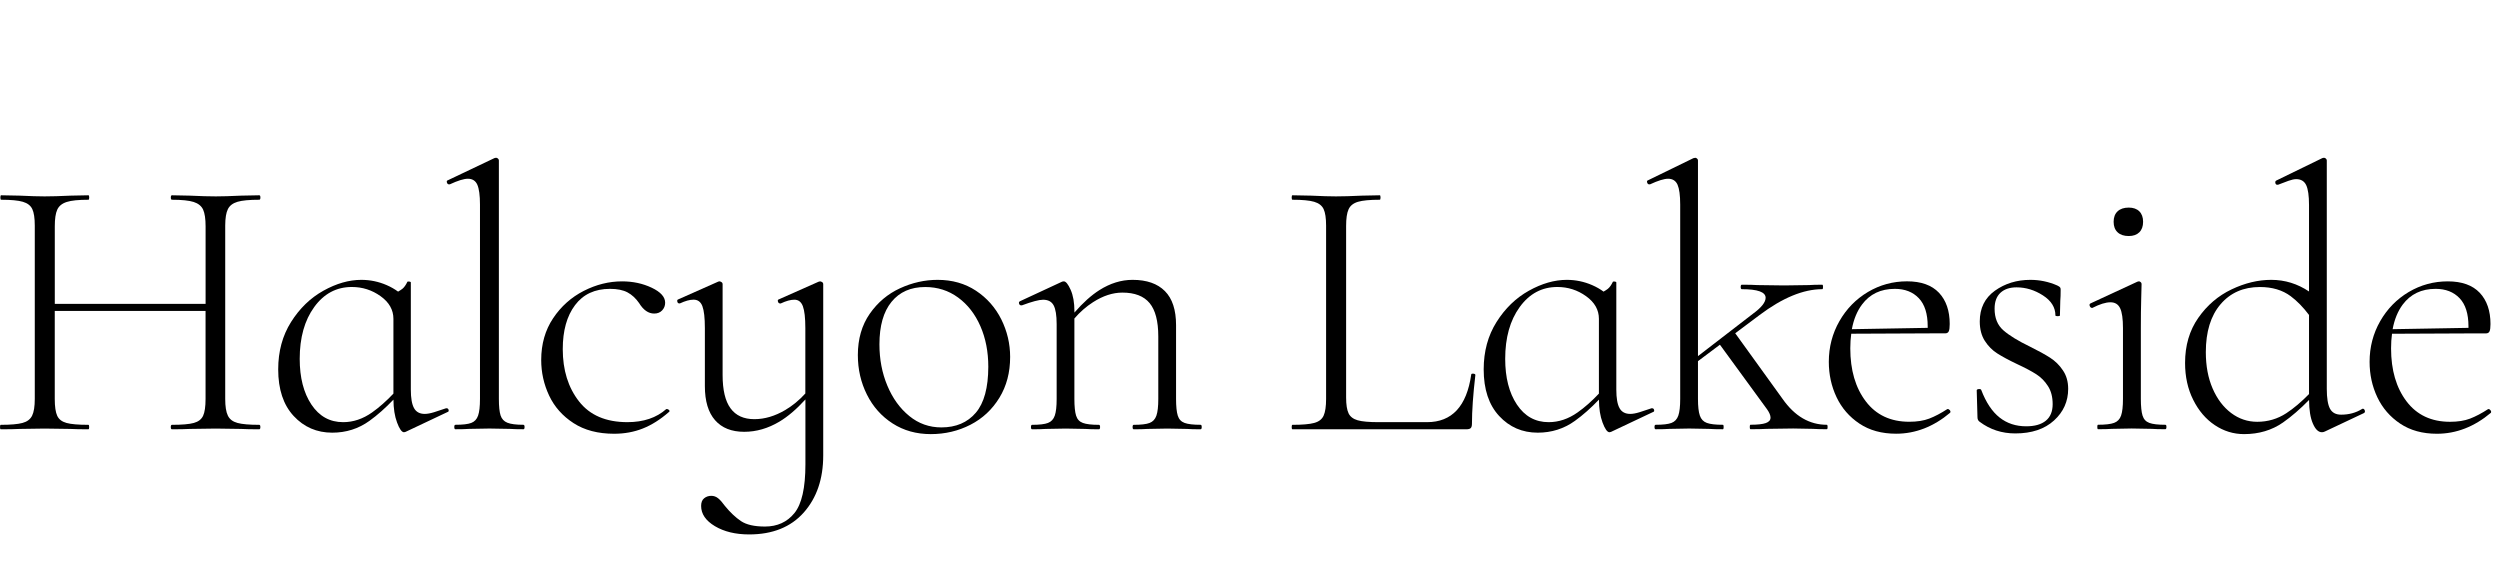
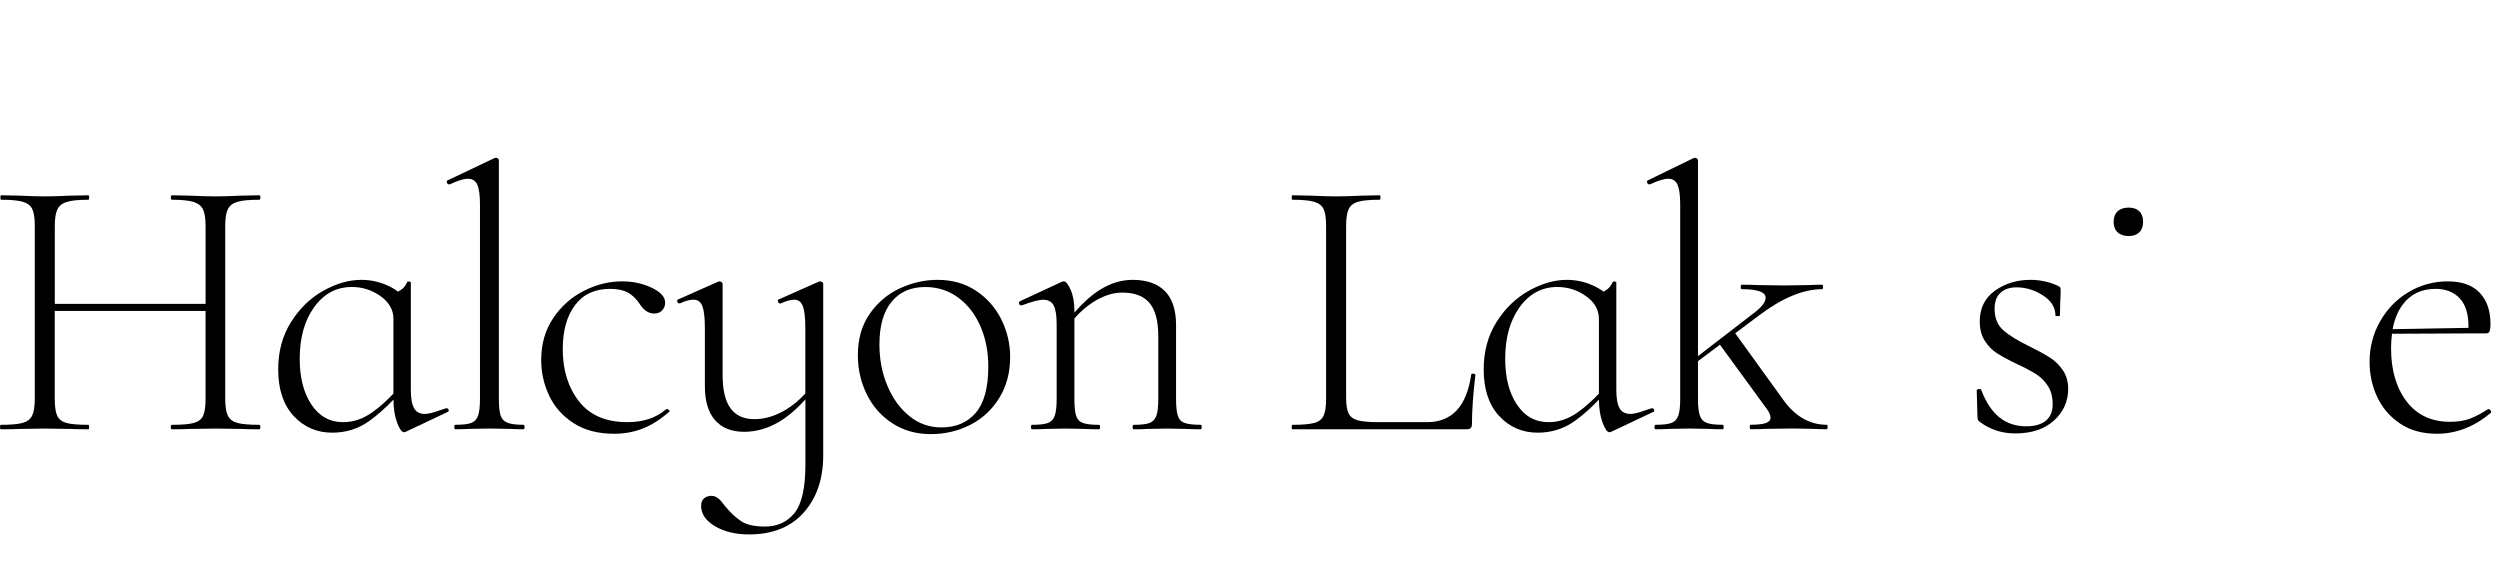
<svg xmlns="http://www.w3.org/2000/svg" width="425" height="100" viewBox="0 0 425 100" fill="none">
  <path d="M38.744 35.547C39.041 34.953 39.591 34.537 40.381 34.304C41.172 34.072 42.407 33.956 44.075 33.956C44.205 33.956 44.267 33.827 44.267 33.576C44.267 33.325 44.205 33.197 44.075 33.197L40.993 33.258C39.195 33.343 37.756 33.386 36.687 33.386C35.532 33.386 34.056 33.343 32.252 33.258L29.231 33.197C29.102 33.197 29.04 33.325 29.04 33.576C29.04 33.827 29.102 33.956 29.231 33.956C30.899 33.956 32.135 34.084 32.925 34.335C33.716 34.592 34.253 35.027 34.531 35.639C34.809 36.257 34.951 37.2 34.951 38.473V51.652H9.315V38.473C9.315 37.2 9.451 36.257 9.736 35.639C10.014 35.027 10.551 34.586 11.342 34.335C12.132 34.078 13.368 33.956 15.036 33.956C15.122 33.956 15.165 33.827 15.165 33.576C15.165 33.325 15.122 33.197 15.036 33.197L12.015 33.258C10.217 33.343 8.741 33.386 7.58 33.386C6.554 33.386 5.14 33.343 3.342 33.258L0.191 33.197C0.105 33.197 0.062 33.325 0.062 33.576C0.062 33.827 0.105 33.956 0.191 33.956C1.859 33.956 3.095 34.072 3.886 34.304C4.676 34.537 5.214 34.953 5.492 35.547C5.77 36.141 5.912 37.077 5.912 38.351V67.825C5.912 69.098 5.763 70.041 5.461 70.659C5.158 71.277 4.614 71.687 3.824 71.901C3.033 72.116 1.798 72.22 0.13 72.22C0.043 72.22 0 72.348 0 72.599C0 72.85 0.043 72.979 0.13 72.979C1.501 72.979 2.57 72.96 3.342 72.918L7.58 72.856L11.947 72.918C12.719 72.96 13.745 72.979 15.03 72.979C15.116 72.979 15.159 72.85 15.159 72.599C15.159 72.348 15.116 72.22 15.03 72.22C13.318 72.22 12.077 72.116 11.305 71.901C10.532 71.687 10.007 71.289 9.729 70.689C9.451 70.096 9.309 69.141 9.309 67.825V52.864H34.945V67.825C34.945 69.141 34.803 70.096 34.525 70.689C34.247 71.283 33.722 71.687 32.95 71.901C32.178 72.116 30.936 72.22 29.225 72.22C29.095 72.22 29.034 72.348 29.034 72.599C29.034 72.85 29.095 72.979 29.225 72.979C30.51 72.979 31.517 72.96 32.246 72.918L36.681 72.856L40.987 72.918C41.716 72.96 42.741 72.979 44.069 72.979C44.199 72.979 44.261 72.85 44.261 72.599C44.261 72.348 44.199 72.22 44.069 72.22C42.401 72.22 41.166 72.116 40.375 71.901C39.584 71.687 39.035 71.277 38.738 70.659C38.435 70.047 38.287 69.098 38.287 67.825V38.344C38.293 37.071 38.442 36.141 38.744 35.547Z" fill="black" />
  <path d="M75.944 69.41H75.815C75.086 69.667 74.412 69.888 73.788 70.077C73.165 70.267 72.639 70.365 72.213 70.365C71.355 70.365 70.743 70.034 70.385 69.379C70.02 68.725 69.841 67.672 69.841 66.227V48.022C69.841 47.937 69.755 47.888 69.582 47.863C69.409 47.845 69.304 47.851 69.26 47.894C69.001 48.445 68.717 48.849 68.396 49.106C68.216 49.247 67.969 49.406 67.673 49.577C67.111 49.161 66.468 48.788 65.733 48.469C64.362 47.875 62.929 47.575 61.428 47.575C59.327 47.575 57.178 48.194 54.972 49.424C52.767 50.654 50.932 52.43 49.481 54.737C48.023 57.051 47.294 59.732 47.294 62.793C47.294 66.19 48.171 68.829 49.925 70.72C51.68 72.612 53.867 73.554 56.48 73.554C58.833 73.554 60.946 72.887 62.805 71.546C64.158 70.573 65.523 69.367 66.888 67.935C66.894 69.441 67.092 70.738 67.5 71.828C67.908 72.93 68.303 73.481 68.686 73.481L68.945 73.419L76.074 70.047C76.247 70.004 76.309 69.888 76.266 69.698C76.222 69.508 76.111 69.41 75.944 69.41ZM63.256 70.114C61.693 71.216 60.056 71.767 58.339 71.767C56.066 71.767 54.268 70.769 52.94 68.773C51.612 66.778 50.951 64.189 50.951 61.005C50.951 57.4 51.772 54.462 53.422 52.191C55.071 49.92 57.202 48.788 59.815 48.788C61.613 48.788 63.244 49.308 64.695 50.348C66.153 51.389 66.882 52.675 66.882 54.199V66.913C65.678 68.186 64.467 69.257 63.256 70.114Z" fill="black" />
  <path d="M88.985 72.213C87.743 72.213 86.835 72.097 86.254 71.864C85.674 71.632 85.291 71.216 85.099 70.622C84.908 70.028 84.809 69.091 84.809 67.818V27.271C84.809 27.142 84.753 27.038 84.648 26.953C84.543 26.867 84.444 26.824 84.358 26.824C84.228 26.824 84.123 26.849 84.037 26.885L76.136 30.644C75.963 30.686 75.913 30.815 75.975 31.023C76.037 31.237 76.154 31.341 76.327 31.341H76.457C77.828 30.705 78.854 30.387 79.54 30.387C80.312 30.387 80.843 30.729 81.146 31.403C81.442 32.082 81.597 33.209 81.597 34.776V67.818C81.597 69.091 81.492 70.034 81.275 70.652C81.059 71.271 80.676 71.681 80.12 71.895C79.564 72.109 78.662 72.213 77.421 72.213C77.291 72.213 77.229 72.342 77.229 72.593C77.229 72.844 77.291 72.972 77.421 72.972C78.403 72.972 79.175 72.954 79.731 72.911L83.203 72.85L86.674 72.911C87.274 72.954 88.046 72.972 88.985 72.972C89.114 72.972 89.176 72.844 89.176 72.593C89.176 72.342 89.108 72.213 88.985 72.213Z" fill="black" />
  <path d="M113.398 69.538H113.268C111.6 71.026 109.389 71.766 106.652 71.766C103.014 71.766 100.271 70.591 98.43 68.234C96.589 65.878 95.669 62.921 95.669 59.352C95.669 56.212 96.367 53.721 97.757 51.872C99.147 50.024 101.129 49.105 103.699 49.105C104.941 49.105 105.935 49.307 106.689 49.712C107.436 50.115 108.091 50.721 108.647 51.523C109.376 52.711 110.229 53.305 111.217 53.305C111.773 53.305 112.224 53.127 112.564 52.766C112.903 52.405 113.076 51.97 113.076 51.462C113.076 50.489 112.317 49.638 110.797 48.916C109.277 48.193 107.597 47.832 105.756 47.832C103.526 47.832 101.358 48.371 99.233 49.454C97.114 50.538 95.378 52.087 94.032 54.1C92.685 56.114 92.005 58.483 92.005 61.201C92.005 63.325 92.456 65.339 93.352 67.249C94.254 69.159 95.632 70.72 97.497 71.926C99.363 73.138 101.661 73.738 104.403 73.738C106.158 73.738 107.789 73.438 109.284 72.844C110.785 72.25 112.261 71.314 113.719 70.04C113.849 69.955 113.855 69.85 113.75 69.722C113.639 69.606 113.521 69.538 113.398 69.538Z" fill="black" />
  <path d="M139.416 47.832L139.157 47.894L132.411 50.887C132.238 50.93 132.189 51.058 132.251 51.266C132.313 51.481 132.43 51.585 132.603 51.585H132.733C133.634 51.162 134.4 50.948 135.043 50.948C135.729 50.948 136.21 51.321 136.488 52.062C136.766 52.803 136.908 54.045 136.908 55.784V66.894C135.877 68.026 134.746 68.963 133.505 69.698C131.75 70.738 129.99 71.258 128.235 71.258C126.438 71.258 125.085 70.646 124.189 69.41C123.287 68.18 122.843 66.288 122.843 63.742V48.273C122.843 48.145 122.781 48.04 122.651 47.955C122.521 47.869 122.392 47.826 122.268 47.826L122.077 47.887L115.331 50.881C115.158 50.923 115.096 51.052 115.14 51.26C115.183 51.474 115.288 51.578 115.461 51.578H115.59C116.492 51.156 117.258 50.942 117.901 50.942C118.63 50.942 119.13 51.315 119.408 52.056C119.686 52.797 119.828 54.039 119.828 55.778V65.645C119.828 68.192 120.409 70.126 121.564 71.436C122.719 72.752 124.368 73.407 126.512 73.407C128.569 73.407 130.558 72.832 132.486 71.687C133.925 70.83 135.407 69.569 136.921 67.904V78.947C136.921 82.938 136.297 85.692 135.055 87.223C133.814 88.753 132.14 89.512 130.045 89.512C128.248 89.512 126.889 89.206 125.968 88.588C125.048 87.97 124.14 87.113 123.238 86.011C122.812 85.417 122.423 84.982 122.083 84.707C121.737 84.431 121.354 84.291 120.928 84.291C120.458 84.291 120.051 84.425 119.705 84.707C119.359 84.982 119.192 85.417 119.192 86.011C119.192 87.37 119.97 88.514 121.539 89.451C123.102 90.381 125.042 90.853 127.352 90.853C131.337 90.853 134.431 89.61 136.637 87.131C138.842 84.646 139.948 81.414 139.948 77.423V48.267C139.948 48.138 139.886 48.034 139.756 47.949C139.608 47.875 139.497 47.832 139.416 47.832Z" fill="black" />
  <path d="M165.917 49.424C164.052 48.194 161.877 47.575 159.394 47.575C157.207 47.575 155.076 48.053 153 49.008C150.925 49.963 149.208 51.407 147.861 53.336C146.514 55.27 145.835 57.614 145.835 60.369C145.835 62.787 146.347 65.027 147.379 67.084C148.404 69.141 149.862 70.775 151.746 71.987C153.631 73.199 155.793 73.799 158.233 73.799C160.673 73.799 162.921 73.266 164.978 72.207C167.035 71.148 168.672 69.618 169.895 67.623C171.119 65.627 171.724 63.313 171.724 60.681C171.724 58.435 171.217 56.298 170.217 54.284C169.21 52.277 167.777 50.654 165.917 49.424ZM165.88 70.175C164.466 71.828 162.52 72.66 160.036 72.66C157.979 72.66 156.157 72.012 154.576 70.72C152.988 69.428 151.746 67.708 150.851 65.566C149.949 63.423 149.504 61.079 149.504 58.532C149.504 55.392 150.19 52.987 151.561 51.309C152.932 49.632 154.835 48.794 157.281 48.794C159.382 48.794 161.241 49.387 162.872 50.575C164.496 51.762 165.763 53.385 166.665 55.447C167.567 57.504 168.011 59.806 168.011 62.352C168.005 65.909 167.295 68.522 165.88 70.175Z" fill="black" />
  <path d="M204.106 72.214C202.864 72.214 201.956 72.11 201.375 71.895C200.795 71.681 200.412 71.271 200.22 70.653C200.029 70.041 199.93 69.092 199.93 67.819V55.276C199.93 52.687 199.3 50.758 198.033 49.485C196.767 48.212 194.938 47.575 192.542 47.575C190.614 47.575 188.73 48.157 186.889 49.326C185.512 50.202 184.097 51.469 182.652 53.14V52.925C182.652 51.438 182.436 50.22 182.009 49.265C181.583 48.31 181.194 47.833 180.854 47.833C180.724 47.833 180.619 47.857 180.533 47.894L173.404 51.205C173.231 51.291 173.182 51.426 173.244 51.622C173.305 51.818 173.423 51.909 173.596 51.909H173.725C175.437 51.273 176.635 50.954 177.321 50.954C178.179 50.954 178.779 51.273 179.118 51.909C179.458 52.546 179.631 53.605 179.631 55.092V67.825C179.631 69.098 179.526 70.041 179.31 70.659C179.094 71.277 178.711 71.687 178.155 71.901C177.599 72.116 176.697 72.22 175.455 72.22C175.325 72.22 175.264 72.348 175.264 72.599C175.264 72.85 175.325 72.979 175.455 72.979C176.437 72.979 177.209 72.96 177.765 72.918L181.169 72.856L184.511 72.918C185.067 72.96 185.839 72.979 186.821 72.979C186.951 72.979 187.013 72.85 187.013 72.599C187.013 72.348 186.951 72.22 186.821 72.22C185.58 72.22 184.672 72.116 184.091 71.901C183.51 71.687 183.127 71.277 182.936 70.659C182.744 70.047 182.646 69.098 182.646 67.825V54.144C183.597 53.042 184.659 52.111 185.827 51.364C187.519 50.281 189.175 49.742 190.806 49.742C192.906 49.742 194.444 50.336 195.433 51.524C196.415 52.711 196.909 54.603 196.909 57.192V67.825C196.909 69.098 196.804 70.041 196.588 70.659C196.372 71.277 195.989 71.687 195.433 71.901C194.877 72.116 193.975 72.22 192.733 72.22C192.603 72.22 192.542 72.348 192.542 72.599C192.542 72.85 192.603 72.979 192.733 72.979C193.715 72.979 194.488 72.96 195.043 72.918L198.447 72.856L201.789 72.918C202.345 72.96 203.117 72.979 204.099 72.979C204.229 72.979 204.291 72.85 204.291 72.599C204.291 72.348 204.235 72.214 204.106 72.214Z" fill="black" />
  <path d="M250.461 63.521C250.226 63.503 250.108 63.552 250.108 63.681C249.336 69.073 246.834 71.767 242.591 71.767H234.369C232.738 71.767 231.552 71.663 230.804 71.448C230.057 71.234 229.538 70.842 229.26 70.273C228.982 69.698 228.84 68.798 228.84 67.568V38.412C228.84 37.139 228.976 36.196 229.26 35.578C229.538 34.966 230.075 34.537 230.866 34.304C231.657 34.072 232.892 33.956 234.56 33.956C234.647 33.956 234.69 33.827 234.69 33.576C234.69 33.325 234.647 33.197 234.56 33.197L231.539 33.258C229.742 33.343 228.265 33.386 227.104 33.386C226.079 33.386 224.664 33.343 222.866 33.258L219.716 33.197C219.629 33.197 219.586 33.325 219.586 33.576C219.586 33.827 219.629 33.956 219.716 33.956C221.384 33.956 222.619 34.072 223.41 34.304C224.201 34.537 224.738 34.953 225.016 35.547C225.294 36.141 225.436 37.077 225.436 38.351V67.825C225.436 69.098 225.294 70.041 225.016 70.659C224.738 71.277 224.201 71.687 223.41 71.901C222.619 72.116 221.384 72.22 219.716 72.22C219.629 72.22 219.586 72.348 219.586 72.599C219.586 72.85 219.629 72.979 219.716 72.979H249.268C249.651 72.979 249.911 72.905 250.041 72.758C250.17 72.612 250.232 72.367 250.232 72.024C250.232 69.857 250.424 67.102 250.813 63.748C250.813 63.619 250.695 63.546 250.461 63.521Z" fill="black" />
  <path d="M280.877 69.41H280.748C280.019 69.667 279.345 69.888 278.721 70.077C278.098 70.267 277.572 70.365 277.146 70.365C276.288 70.365 275.676 70.034 275.318 69.379C274.953 68.725 274.774 67.672 274.774 66.227V48.022C274.774 47.937 274.688 47.888 274.515 47.863C274.342 47.845 274.237 47.851 274.193 47.894C273.934 48.445 273.65 48.849 273.329 49.106C273.149 49.247 272.902 49.406 272.606 49.577C272.044 49.161 271.401 48.788 270.666 48.469C269.295 47.875 267.862 47.575 266.361 47.575C264.26 47.575 262.111 48.194 259.905 49.424C257.7 50.654 255.865 52.43 254.414 54.737C252.956 57.051 252.227 59.732 252.227 62.793C252.227 66.19 253.104 68.829 254.858 70.72C256.613 72.612 258.8 73.554 261.413 73.554C263.766 73.554 265.879 72.887 267.738 71.546C269.091 70.573 270.456 69.367 271.821 67.935C271.828 69.441 272.025 70.738 272.433 71.828C272.841 72.93 273.236 73.481 273.619 73.481L273.878 73.419L281.007 70.047C281.18 70.004 281.242 69.888 281.199 69.698C281.155 69.508 281.05 69.41 280.877 69.41ZM268.189 70.114C266.626 71.216 264.989 71.767 263.272 71.767C260.999 71.767 259.201 70.769 257.873 68.773C256.545 66.778 255.884 64.189 255.884 61.005C255.884 57.4 256.705 54.462 258.355 52.191C260.004 49.92 262.135 48.788 264.748 48.788C266.546 48.788 268.177 49.308 269.628 50.348C271.086 51.389 271.815 52.675 271.815 54.199V66.913C270.617 68.186 269.406 69.257 268.189 70.114Z" fill="black" />
  <path d="M310.56 72.213C307.607 72.213 305.099 70.75 303.042 67.818L294.987 56.653L299.125 53.556C303.023 50.63 306.575 49.161 309.788 49.161C309.874 49.161 309.917 49.032 309.917 48.781C309.917 48.53 309.874 48.401 309.788 48.401C308.799 48.401 308.052 48.426 307.539 48.463L303.301 48.524L298.742 48.463C298.143 48.42 297.266 48.401 296.111 48.401C295.981 48.401 295.919 48.53 295.919 48.781C295.919 49.032 295.981 49.161 296.111 49.161C298.81 49.161 300.157 49.65 300.157 50.623C300.157 51.389 299.428 52.301 297.97 53.36L288.655 60.54V27.271C288.655 27.142 288.599 27.038 288.494 26.953C288.389 26.867 288.29 26.824 288.204 26.824L287.883 26.885L280.173 30.644C280 30.686 279.951 30.815 280.013 31.023C280.075 31.237 280.192 31.341 280.365 31.341H280.495C281.866 30.705 282.891 30.387 283.577 30.387C284.349 30.387 284.881 30.729 285.183 31.403C285.48 32.082 285.634 33.209 285.634 34.776V67.818C285.634 69.091 285.529 70.034 285.313 70.652C285.097 71.271 284.714 71.681 284.158 71.895C283.602 72.109 282.7 72.213 281.458 72.213C281.329 72.213 281.267 72.342 281.267 72.593C281.267 72.844 281.329 72.972 281.458 72.972C282.44 72.972 283.213 72.954 283.769 72.911L287.172 72.85L290.514 72.911C291.113 72.954 291.904 72.972 292.893 72.972C292.979 72.972 293.022 72.844 293.022 72.593C293.022 72.342 292.979 72.213 292.893 72.213C291.651 72.213 290.743 72.109 290.162 71.895C289.581 71.681 289.186 71.271 288.976 70.652C288.76 70.04 288.655 69.091 288.655 67.818V61.397L292.386 58.6L300.41 69.593C300.793 70.144 300.991 70.609 300.991 70.995C300.991 71.418 300.725 71.73 300.188 71.919C299.651 72.109 298.786 72.207 297.587 72.207C297.501 72.207 297.458 72.336 297.458 72.587C297.458 72.838 297.501 72.966 297.587 72.966C298.742 72.966 299.663 72.948 300.349 72.905L304.846 72.844L308.188 72.905C308.787 72.948 309.578 72.966 310.566 72.966C310.652 72.966 310.696 72.838 310.696 72.587C310.696 72.336 310.646 72.213 310.56 72.213Z" fill="black" />
-   <path d="M331.118 69.538H331.056C329.944 70.261 328.913 70.799 327.974 71.16C327.028 71.522 325.898 71.699 324.57 71.699C321.401 71.699 318.936 70.542 317.182 68.228C315.427 65.915 314.55 62.915 314.55 59.218C314.55 58.33 314.606 57.51 314.711 56.733L328.301 56.671H330.679C330.976 56.671 331.18 56.555 331.291 56.322C331.396 56.09 331.451 55.674 331.451 55.08C331.451 52.833 330.84 51.058 329.623 49.767C328.4 48.475 326.59 47.826 324.193 47.826C321.796 47.826 319.579 48.432 317.546 49.638C315.514 50.85 313.895 52.503 312.697 54.602C311.499 56.702 310.899 59.004 310.899 61.507C310.899 63.674 311.338 65.676 312.215 67.525C313.092 69.373 314.39 70.867 316.101 72.011C317.812 73.156 319.894 73.731 322.334 73.731C325.632 73.731 328.696 72.544 331.519 70.169C331.606 70.04 331.593 69.906 331.488 69.753C331.365 69.612 331.248 69.538 331.118 69.538ZM322.124 49.105C323.835 49.105 325.194 49.638 326.201 50.697C327.208 51.756 327.708 53.348 327.708 55.472C327.708 55.563 327.708 55.649 327.708 55.735L314.816 55.961C315.125 54.29 315.699 52.901 316.533 51.781C317.861 49.993 319.721 49.105 322.124 49.105Z" fill="black" />
  <path d="M348.526 60.816C347.667 60.265 346.512 59.628 345.054 58.906C343.04 57.933 341.539 57.008 340.557 56.139C339.569 55.27 339.081 54.052 339.081 52.479C339.081 51.291 339.414 50.391 340.075 49.773C340.736 49.161 341.651 48.849 342.806 48.849C344.387 48.849 345.888 49.308 347.303 50.22C348.717 51.132 349.422 52.27 349.422 53.623C349.422 53.709 349.551 53.752 349.805 53.752C350.058 53.752 350.188 53.709 350.188 53.623L350.249 51.138C350.293 50.673 350.311 50.036 350.311 49.228C350.311 49.057 350.28 48.934 350.212 48.849C350.151 48.763 349.99 48.659 349.731 48.53C348.273 47.894 346.753 47.575 345.172 47.575C342.861 47.575 340.847 48.194 339.13 49.424C337.419 50.654 336.56 52.393 336.56 54.645C336.56 55.962 336.851 57.063 337.425 57.957C338 58.851 338.71 59.561 339.544 60.087C340.378 60.62 341.502 61.226 342.917 61.899C344.288 62.536 345.369 63.111 346.16 63.619C346.951 64.127 347.618 64.795 348.149 65.627C348.687 66.454 348.952 67.482 348.952 68.712C348.952 69.943 348.569 70.879 347.797 71.516C347.025 72.152 345.913 72.471 344.455 72.471C342.701 72.471 341.187 71.975 339.927 70.977C338.661 69.979 337.623 68.418 336.814 66.3C336.77 66.172 336.628 66.123 336.394 66.141C336.159 66.166 336.042 66.239 336.042 66.362L336.171 70.947C336.171 71.289 336.301 71.54 336.554 71.712C338.309 73.028 340.322 73.683 342.596 73.683C345.382 73.683 347.575 72.948 349.181 71.485C350.787 70.022 351.59 68.229 351.59 66.105C351.59 64.874 351.287 63.821 350.688 62.952C350.114 62.083 349.385 61.373 348.526 60.816Z" fill="black" />
  <path d="M361.887 40.126C362.659 40.126 363.259 39.911 363.685 39.489C364.111 39.067 364.327 38.473 364.327 37.708C364.327 36.943 364.111 36.349 363.685 35.926C363.259 35.504 362.659 35.29 361.887 35.29C361.072 35.29 360.442 35.504 359.991 35.926C359.54 36.349 359.317 36.943 359.317 37.708C359.317 38.473 359.54 39.067 359.991 39.489C360.442 39.917 361.078 40.126 361.887 40.126Z" fill="black" />
-   <path d="M368.121 72.213C366.879 72.213 365.971 72.109 365.39 71.895C364.809 71.681 364.426 71.271 364.235 70.653C364.043 70.04 363.945 69.091 363.945 67.818V55.723C363.945 53.856 363.963 52.209 364.006 50.789C364.05 49.369 364.068 48.53 364.068 48.273C364.068 48.145 364.013 48.04 363.908 47.955C363.803 47.869 363.704 47.826 363.617 47.826L363.358 47.887L355.389 51.578C355.216 51.664 355.173 51.811 355.259 52.025C355.346 52.24 355.476 52.344 355.642 52.344H355.704C356.946 51.707 357.971 51.389 358.787 51.389C359.559 51.389 360.102 51.732 360.424 52.405C360.745 53.084 360.905 54.211 360.905 55.778V67.812C360.905 69.085 360.8 70.028 360.584 70.646C360.368 71.265 359.973 71.675 359.398 71.889C358.817 72.103 357.909 72.207 356.668 72.207C356.581 72.207 356.538 72.336 356.538 72.587C356.538 72.838 356.581 72.966 356.668 72.966C357.65 72.966 358.447 72.948 359.046 72.905L362.388 72.844L365.792 72.905C366.348 72.948 367.12 72.966 368.102 72.966C368.232 72.966 368.293 72.838 368.293 72.587C368.293 72.336 368.25 72.213 368.121 72.213Z" fill="black" />
-   <path d="M401.657 69.477L401.528 69.538C400.502 70.175 399.322 70.493 397.994 70.493C397.092 70.493 396.462 70.157 396.098 69.477C395.733 68.798 395.554 67.671 395.554 66.104V27.271C395.554 27.142 395.498 27.038 395.393 26.953C395.288 26.867 395.19 26.824 395.103 26.824C394.973 26.824 394.868 26.849 394.782 26.885L386.943 30.705C386.813 30.791 386.77 30.925 386.813 31.121C386.856 31.311 386.961 31.409 387.134 31.409H387.264C387.907 31.152 388.493 30.931 389.031 30.742C389.568 30.552 390.007 30.454 390.347 30.454C391.162 30.454 391.73 30.797 392.052 31.47C392.373 32.15 392.533 33.276 392.533 34.843V49.552C390.581 48.242 388.444 47.575 386.109 47.575C383.879 47.575 381.63 48.114 379.363 49.197C377.09 50.281 375.206 51.891 373.711 54.033C372.21 56.176 371.462 58.734 371.462 61.703C371.462 64.035 371.92 66.129 372.846 67.971C373.767 69.82 374.99 71.252 376.509 72.268C378.029 73.285 379.691 73.799 381.488 73.799C384.015 73.799 386.22 73.138 388.104 71.828C389.556 70.812 391.038 69.532 392.54 67.99C392.552 69.691 392.762 71.026 393.182 71.987C393.608 72.985 394.121 73.48 394.726 73.48C394.899 73.48 395.066 73.438 395.239 73.352L401.855 70.23C402.028 70.144 402.077 69.997 402.016 69.783C401.948 69.581 401.83 69.477 401.657 69.477ZM388.679 70.242C387.178 71.222 385.528 71.705 383.731 71.705C382.1 71.705 380.623 71.209 379.295 70.212C377.967 69.214 376.917 67.824 376.145 66.043C375.373 64.262 374.99 62.205 374.99 59.867C374.99 56.39 375.824 53.672 377.498 51.719C379.166 49.767 381.396 48.793 384.182 48.793C386.282 48.793 388.024 49.314 389.42 50.354C390.501 51.162 391.545 52.227 392.533 53.543V66.992C391.205 68.345 389.92 69.434 388.679 70.242Z" fill="black" />
  <path d="M423.401 69.765C423.296 69.618 423.179 69.544 423.049 69.544H422.987C421.876 70.267 420.844 70.805 419.905 71.167C418.96 71.528 417.829 71.705 416.501 71.705C413.332 71.705 410.868 70.548 409.113 68.234C407.359 65.921 406.482 62.921 406.482 59.224C406.482 58.336 406.537 57.516 406.642 56.739L420.232 56.678H422.611C422.907 56.678 423.111 56.561 423.222 56.329C423.327 56.096 423.383 55.68 423.383 55.086C423.383 52.84 422.771 51.064 421.554 49.773C420.331 48.481 418.521 47.832 416.124 47.832C413.728 47.832 411.51 48.438 409.478 49.644C407.445 50.856 405.827 52.509 404.628 54.608C403.43 56.708 402.831 59.01 402.831 61.513C402.831 63.68 403.269 65.682 404.147 67.531C405.024 69.379 406.321 70.873 408.032 72.017C409.743 73.162 411.825 73.738 414.265 73.738C417.564 73.738 420.628 72.55 423.451 70.175C423.519 70.046 423.506 69.912 423.401 69.765ZM414.055 49.105C415.766 49.105 417.125 49.638 418.132 50.697C419.139 51.756 419.639 53.348 419.639 55.472C419.639 55.563 419.639 55.649 419.639 55.735L406.747 55.961C407.056 54.29 407.631 52.901 408.458 51.781C409.793 49.993 411.658 49.105 414.055 49.105Z" fill="black" />
</svg>